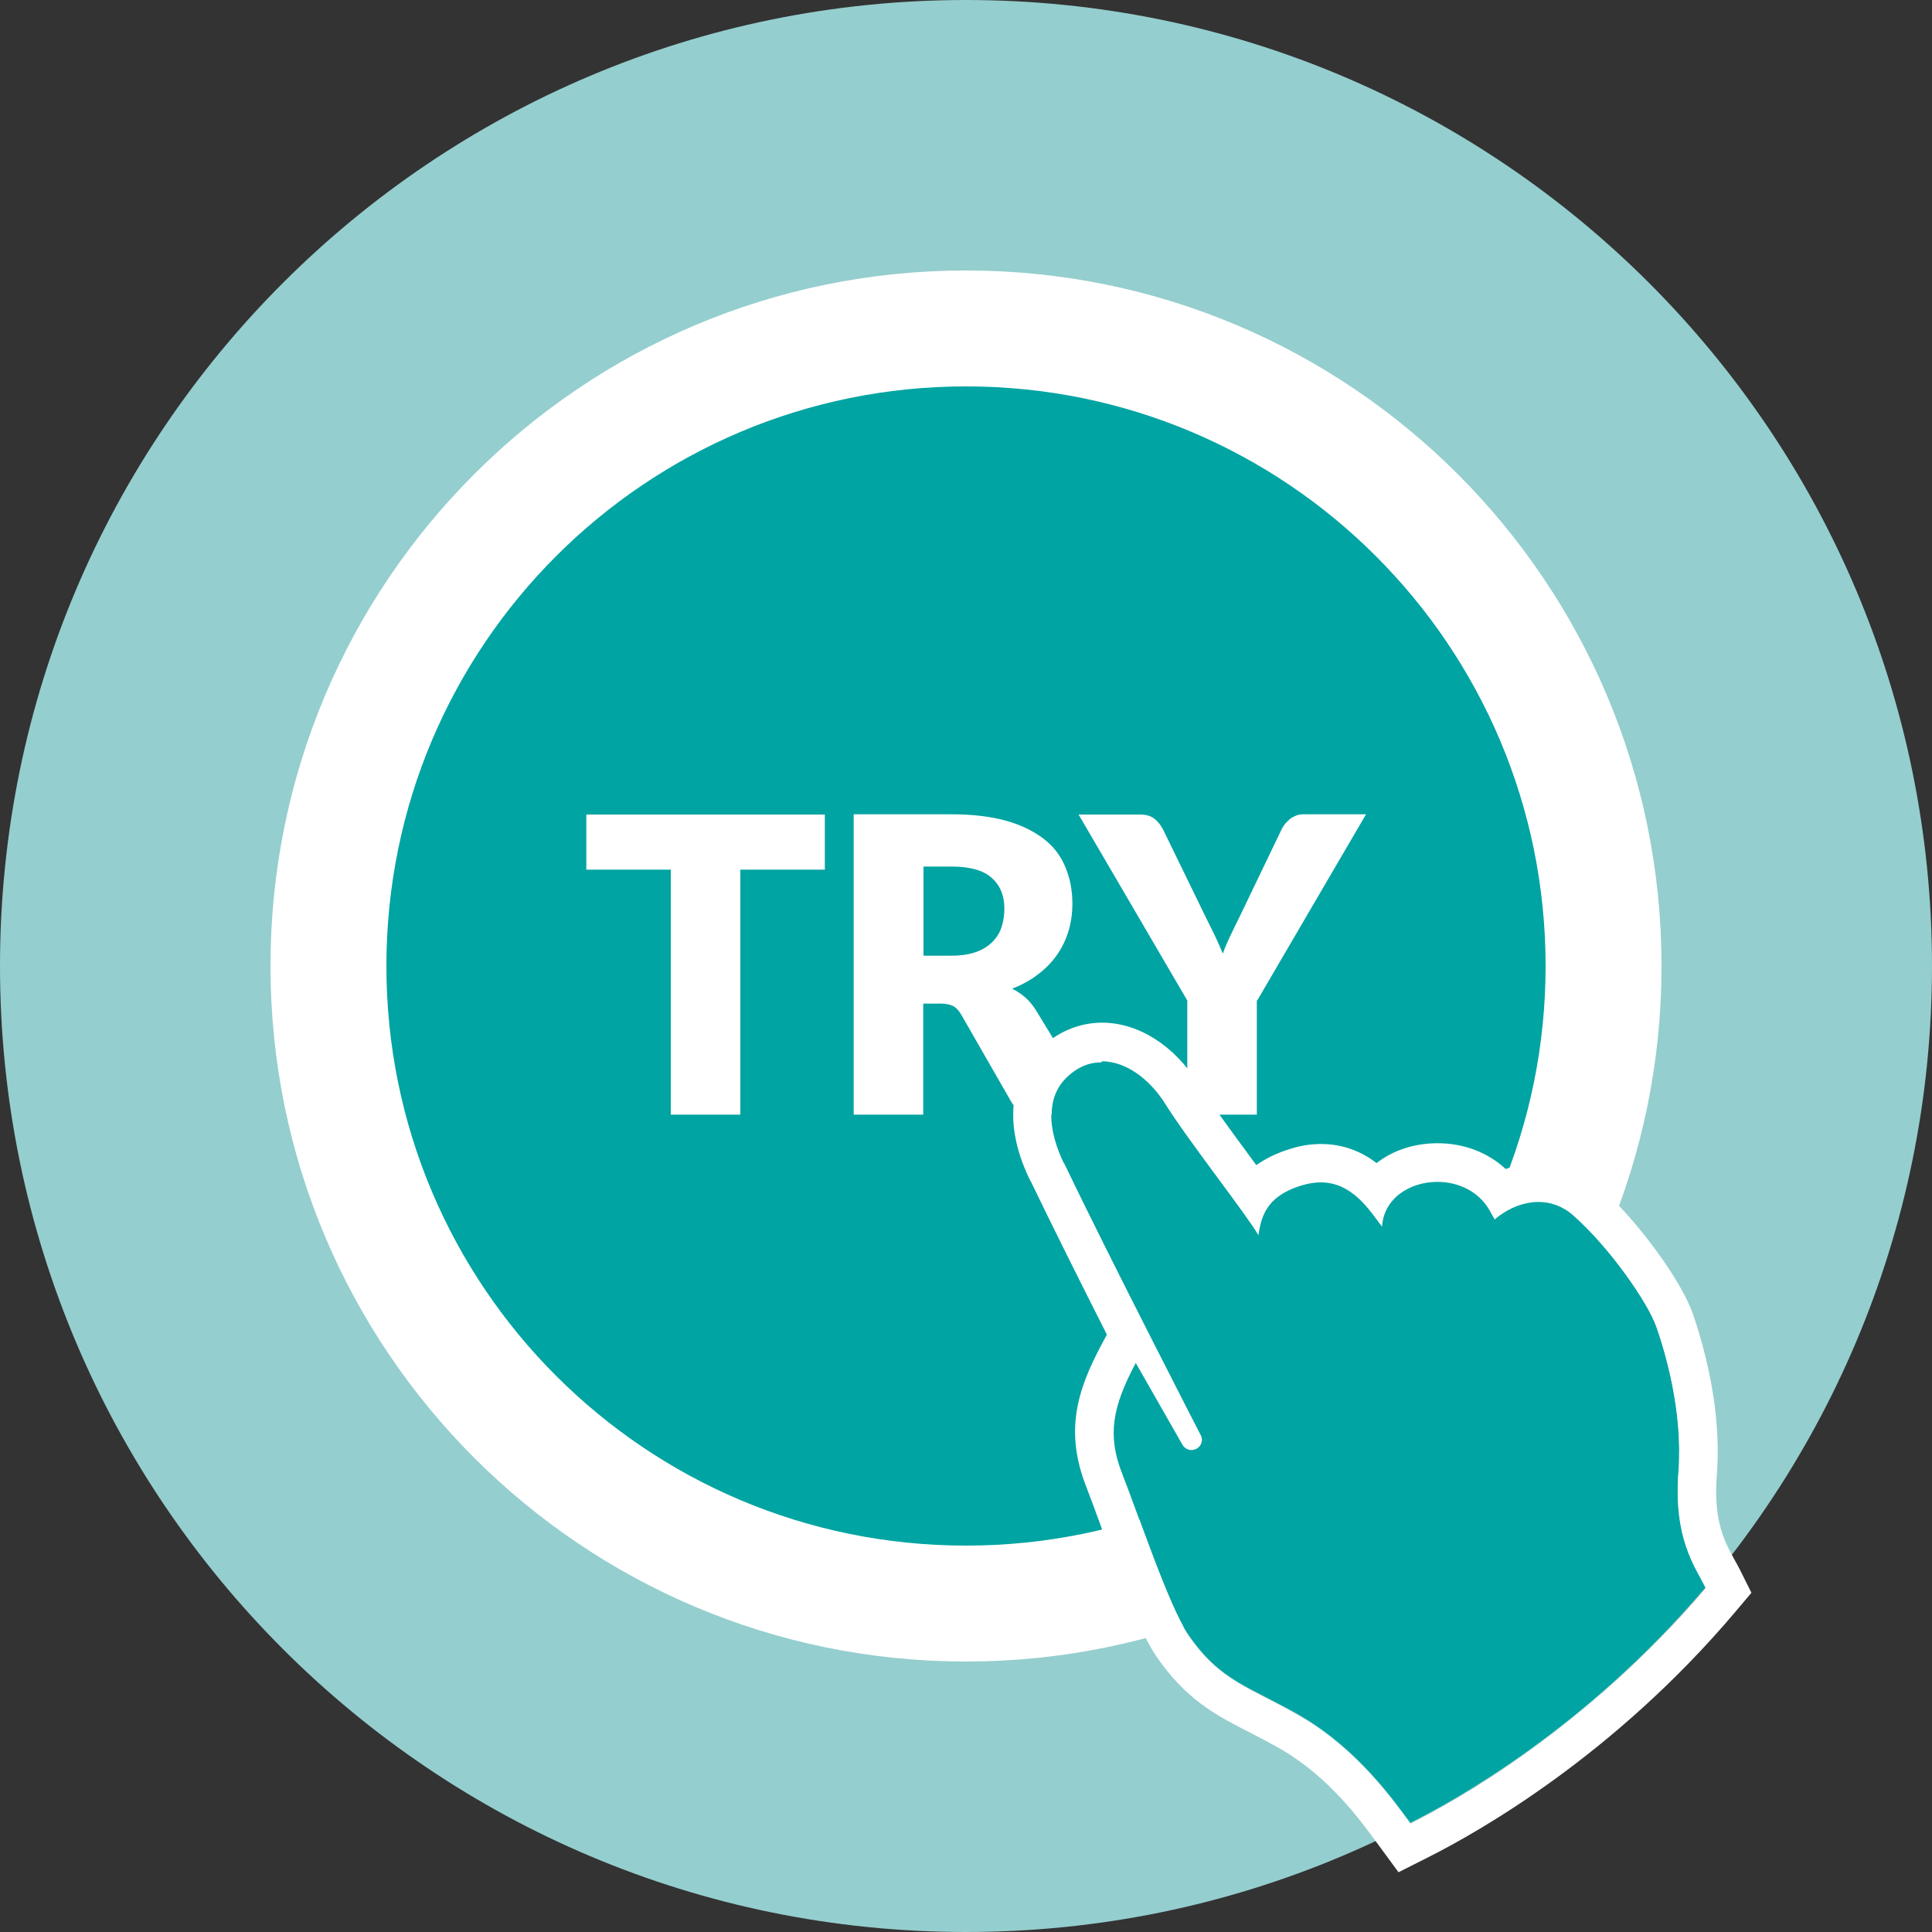
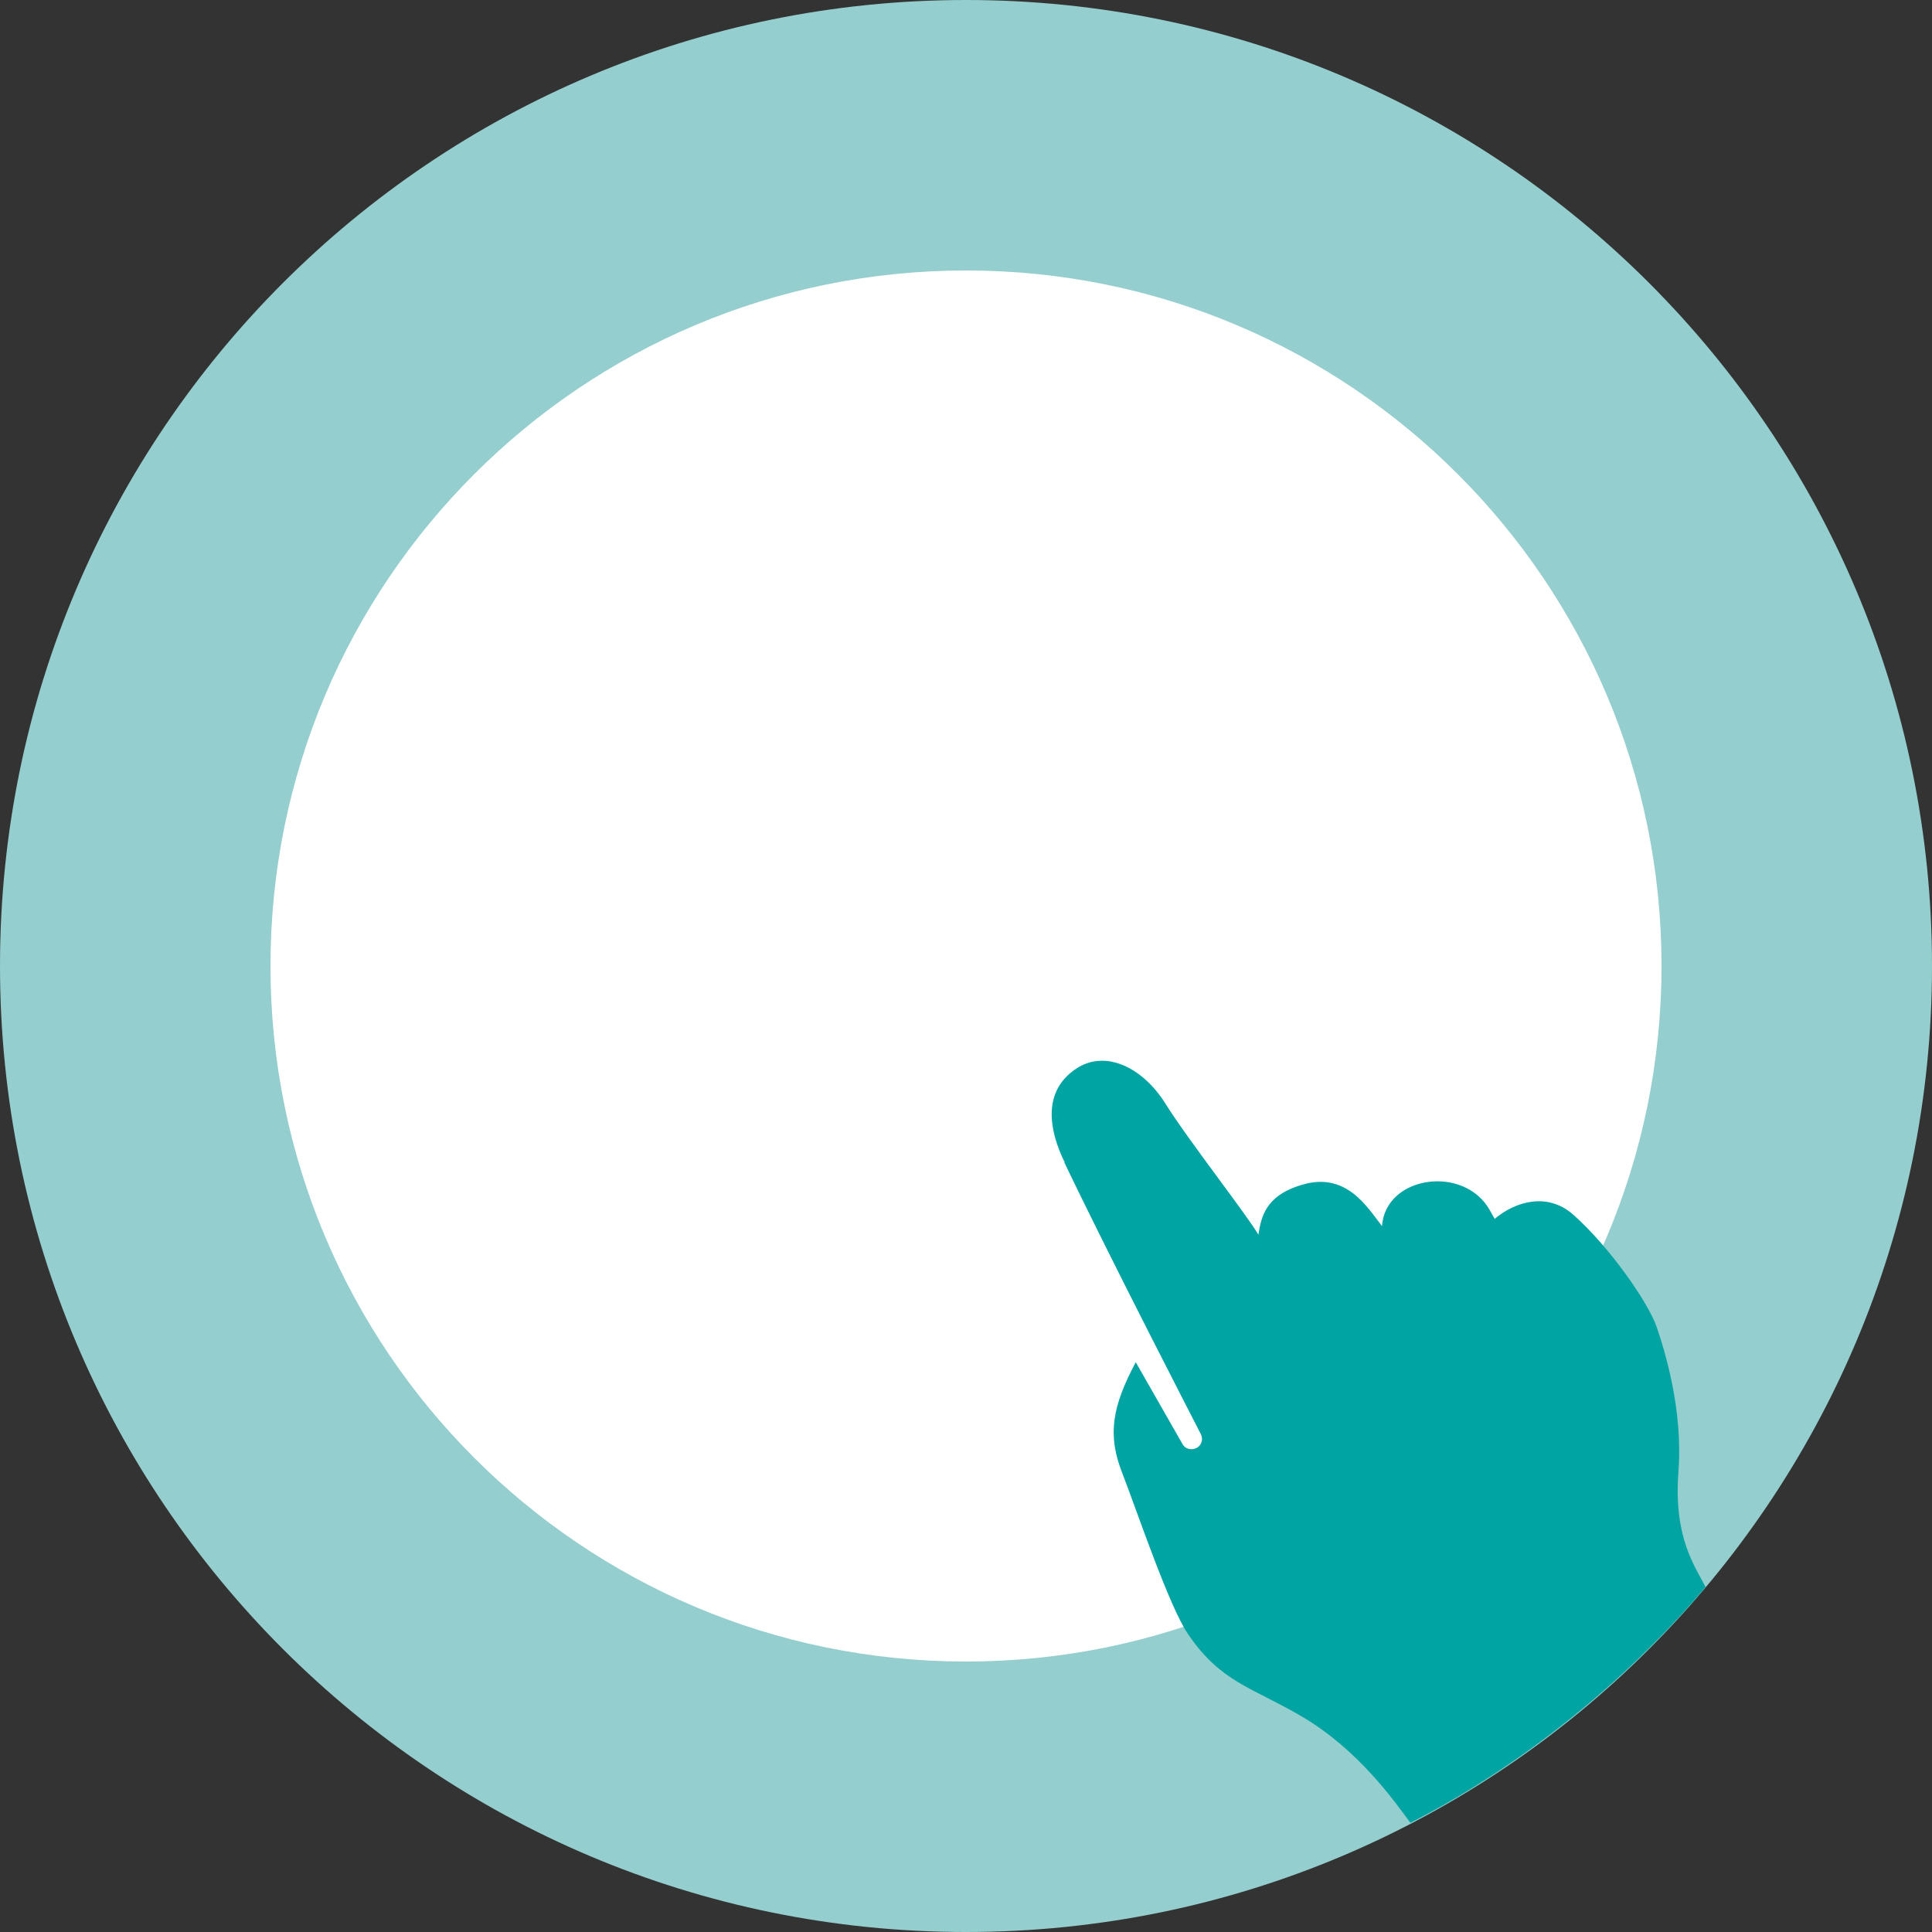
<svg xmlns="http://www.w3.org/2000/svg" width="75" height="75" viewBox="0 0 75 75" fill="none">
  <rect x="0" y="0" width="75" height="75" fill="#333333" stroke="none" />
  <g clip-path="url(#clip0_2017_2272)">
    <path d="M37.5 75C58.211 75 75 58.211 75 37.5C75 16.789 58.211 0 37.5 0C16.789 0 0 16.789 0 37.5C0 58.211 16.789 75 37.5 75Z" fill="#95CECE" />
    <path d="M37.5 64.5C52.412 64.5 64.5 52.412 64.5 37.5C64.5 22.588 52.412 10.5 37.5 10.5C22.588 10.5 10.5 22.588 10.5 37.5C10.5 52.412 22.588 64.5 37.5 64.5Z" fill="white" />
-     <path d="M36.94 33.64H35.85V37.1H36.94C37.31 37.1 37.62 37.05 37.88 36.96C38.14 36.87 38.35 36.74 38.52 36.57C38.69 36.4 38.81 36.21 38.88 35.99C38.95 35.77 38.99 35.53 38.99 35.27C38.99 34.76 38.82 34.36 38.49 34.07C38.16 33.78 37.64 33.64 36.94 33.64ZM37.5 15C25.07 15 15 25.07 15 37.5C15 49.93 25.07 60 37.5 60C49.93 60 60 49.93 60 37.5C60 25.07 49.93 15 37.5 15ZM32.02 33.76H28.74V43.27H26.04V33.76H22.76V31.62H32.02V33.76ZM40.23 43.27C39.78 43.27 39.45 43.1 39.25 42.76L37.31 39.38C37.22 39.23 37.12 39.12 37.01 39.06C36.9 39 36.73 38.96 36.53 38.96H35.84V43.27H33.14V31.61H36.93C37.77 31.61 38.49 31.7 39.09 31.87C39.68 32.04 40.17 32.29 40.55 32.59C40.93 32.89 41.2 33.26 41.37 33.69C41.54 34.11 41.63 34.57 41.63 35.07C41.63 35.45 41.58 35.81 41.48 36.14C41.38 36.47 41.23 36.79 41.03 37.07C40.83 37.36 40.58 37.61 40.29 37.83C40 38.05 39.66 38.24 39.29 38.38C39.47 38.47 39.64 38.58 39.8 38.72C39.96 38.86 40.09 39.02 40.21 39.21L42.69 43.27H40.23ZM48.79 38.84V43.27H46.09V38.84L41.87 31.62H44.25C44.48 31.62 44.67 31.67 44.81 31.78C44.95 31.89 45.06 32.03 45.15 32.2L46.8 35.59C46.93 35.86 47.06 36.11 47.17 36.34C47.28 36.57 47.38 36.8 47.47 37.02C47.55 36.79 47.65 36.56 47.76 36.33C47.87 36.1 47.99 35.85 48.12 35.59L49.75 32.2C49.78 32.13 49.83 32.06 49.88 31.99C49.94 31.92 50 31.86 50.07 31.8C50.14 31.74 50.22 31.7 50.32 31.66C50.41 31.62 50.52 31.61 50.63 31.61H53.03L48.81 38.83H48.79V38.84Z" fill="#00A4A2" />
    <path d="M41.32 45.13C43.11 48.88 46.61 55.66 46.61 55.66C46.72 55.86 46.65 56.11 46.45 56.21C46.25 56.31 46 56.25 45.9 56.05L44.09 52.88C43.18 54.59 42.98 55.69 43.56 57.17C44.16 58.72 45.38 62.35 46.11 63.42C47.38 65.3 48.56 65.48 50.53 66.63C52.73 67.92 54.13 69.92 54.75 70.76C56.4 69.93 61.55 67.12 66.21 61.61C65.81 60.81 64.95 59.7 65.16 57.08C65.33 54.74 64.64 52.47 64.31 51.51C63.98 50.55 62.47 48.39 61.07 47.15C60.07 46.27 58.83 46.64 58.03 47.31C58.03 47.31 58.11 47.48 57.84 46.99C56.85 45.2 53.78 45.63 53.65 47.6C53.05 46.82 52.24 45.47 50.52 46C49.09 46.43 48.96 47.28 48.85 47.93C48.44 47.21 46.1 44.22 45.24 42.84C44.38 41.46 42.91 40.7 41.74 41.51C40.45 42.4 40.74 43.9 41.31 45.08L41.33 45.1L41.32 45.13Z" fill="#00A4A2" />
-     <path d="M42.78 41.2C43.69 41.2 44.62 41.87 45.24 42.86C46.1 44.24 48.45 47.23 48.85 47.95C48.96 47.31 49.09 46.46 50.52 46.02C50.79 45.94 51.04 45.9 51.27 45.9C52.49 45.9 53.15 46.96 53.65 47.62C53.72 46.5 54.75 45.88 55.8 45.88C56.6 45.88 57.41 46.24 57.84 47.01C58 47.3 58.04 47.36 58.04 47.36L58.03 47.33C58.49 46.94 59.1 46.66 59.73 46.66C60.18 46.66 60.65 46.81 61.07 47.18C62.47 48.41 63.98 50.57 64.31 51.54C64.64 52.5 65.33 54.77 65.16 57.11C64.95 59.73 65.81 60.83 66.21 61.64C61.55 67.15 56.4 69.96 54.75 70.79C54.13 69.95 52.73 67.95 50.53 66.66C48.56 65.5 47.38 65.32 46.11 63.45C45.38 62.38 44.17 58.75 43.56 57.2C42.98 55.72 43.18 54.62 44.09 52.91L45.9 56.08C45.97 56.21 46.11 56.29 46.25 56.29C46.32 56.29 46.39 56.27 46.45 56.24C46.65 56.13 46.72 55.88 46.6 55.69C46.6 55.69 43.11 48.91 41.31 45.16L41.29 45.14C40.73 43.96 40.43 42.46 41.72 41.57C42.05 41.34 42.4 41.24 42.76 41.24M42.78 39.7C42.11 39.7 41.45 39.91 40.89 40.29C39.22 41.44 38.87 43.48 39.95 45.74L40 45.84L40.02 45.87C40.83 47.55 41.96 49.82 42.97 51.81L42.77 52.18C41.78 54.03 41.34 55.6 42.17 57.72C42.32 58.1 42.5 58.6 42.71 59.17C43.57 61.52 44.27 63.39 44.87 64.27C46.03 65.98 47.22 66.59 48.47 67.23C48.88 67.44 49.3 67.66 49.77 67.93C51.58 68.99 52.79 70.63 53.43 71.51L53.54 71.66L54.29 72.68L55.42 72.11C57.45 71.09 62.66 68.13 67.35 62.59L67.99 61.83L67.55 60.95C67.49 60.83 67.42 60.7 67.34 60.56C66.95 59.85 66.5 59.04 66.65 57.22C66.79 55.36 66.47 53.23 65.73 51.04C65.28 49.71 63.53 47.33 62.06 46.04C61.4 45.46 60.59 45.15 59.73 45.15C59.3 45.15 58.87 45.23 58.45 45.38C57.76 44.74 56.83 44.38 55.81 44.38C54.89 44.38 54.07 44.66 53.44 45.15C52.89 44.73 52.18 44.41 51.28 44.41C50.89 44.41 50.49 44.47 50.09 44.6C49.55 44.76 49.11 44.99 48.77 45.23C48.7 45.14 48.63 45.04 48.55 44.93C47.79 43.9 46.94 42.74 46.51 42.06C45.58 40.58 44.19 39.7 42.78 39.7Z" fill="white" />
  </g>
  <defs>
    <clipPath id="clip0_2017_2272">
      <rect width="75" height="75" fill="white" />
    </clipPath>
  </defs>
</svg>